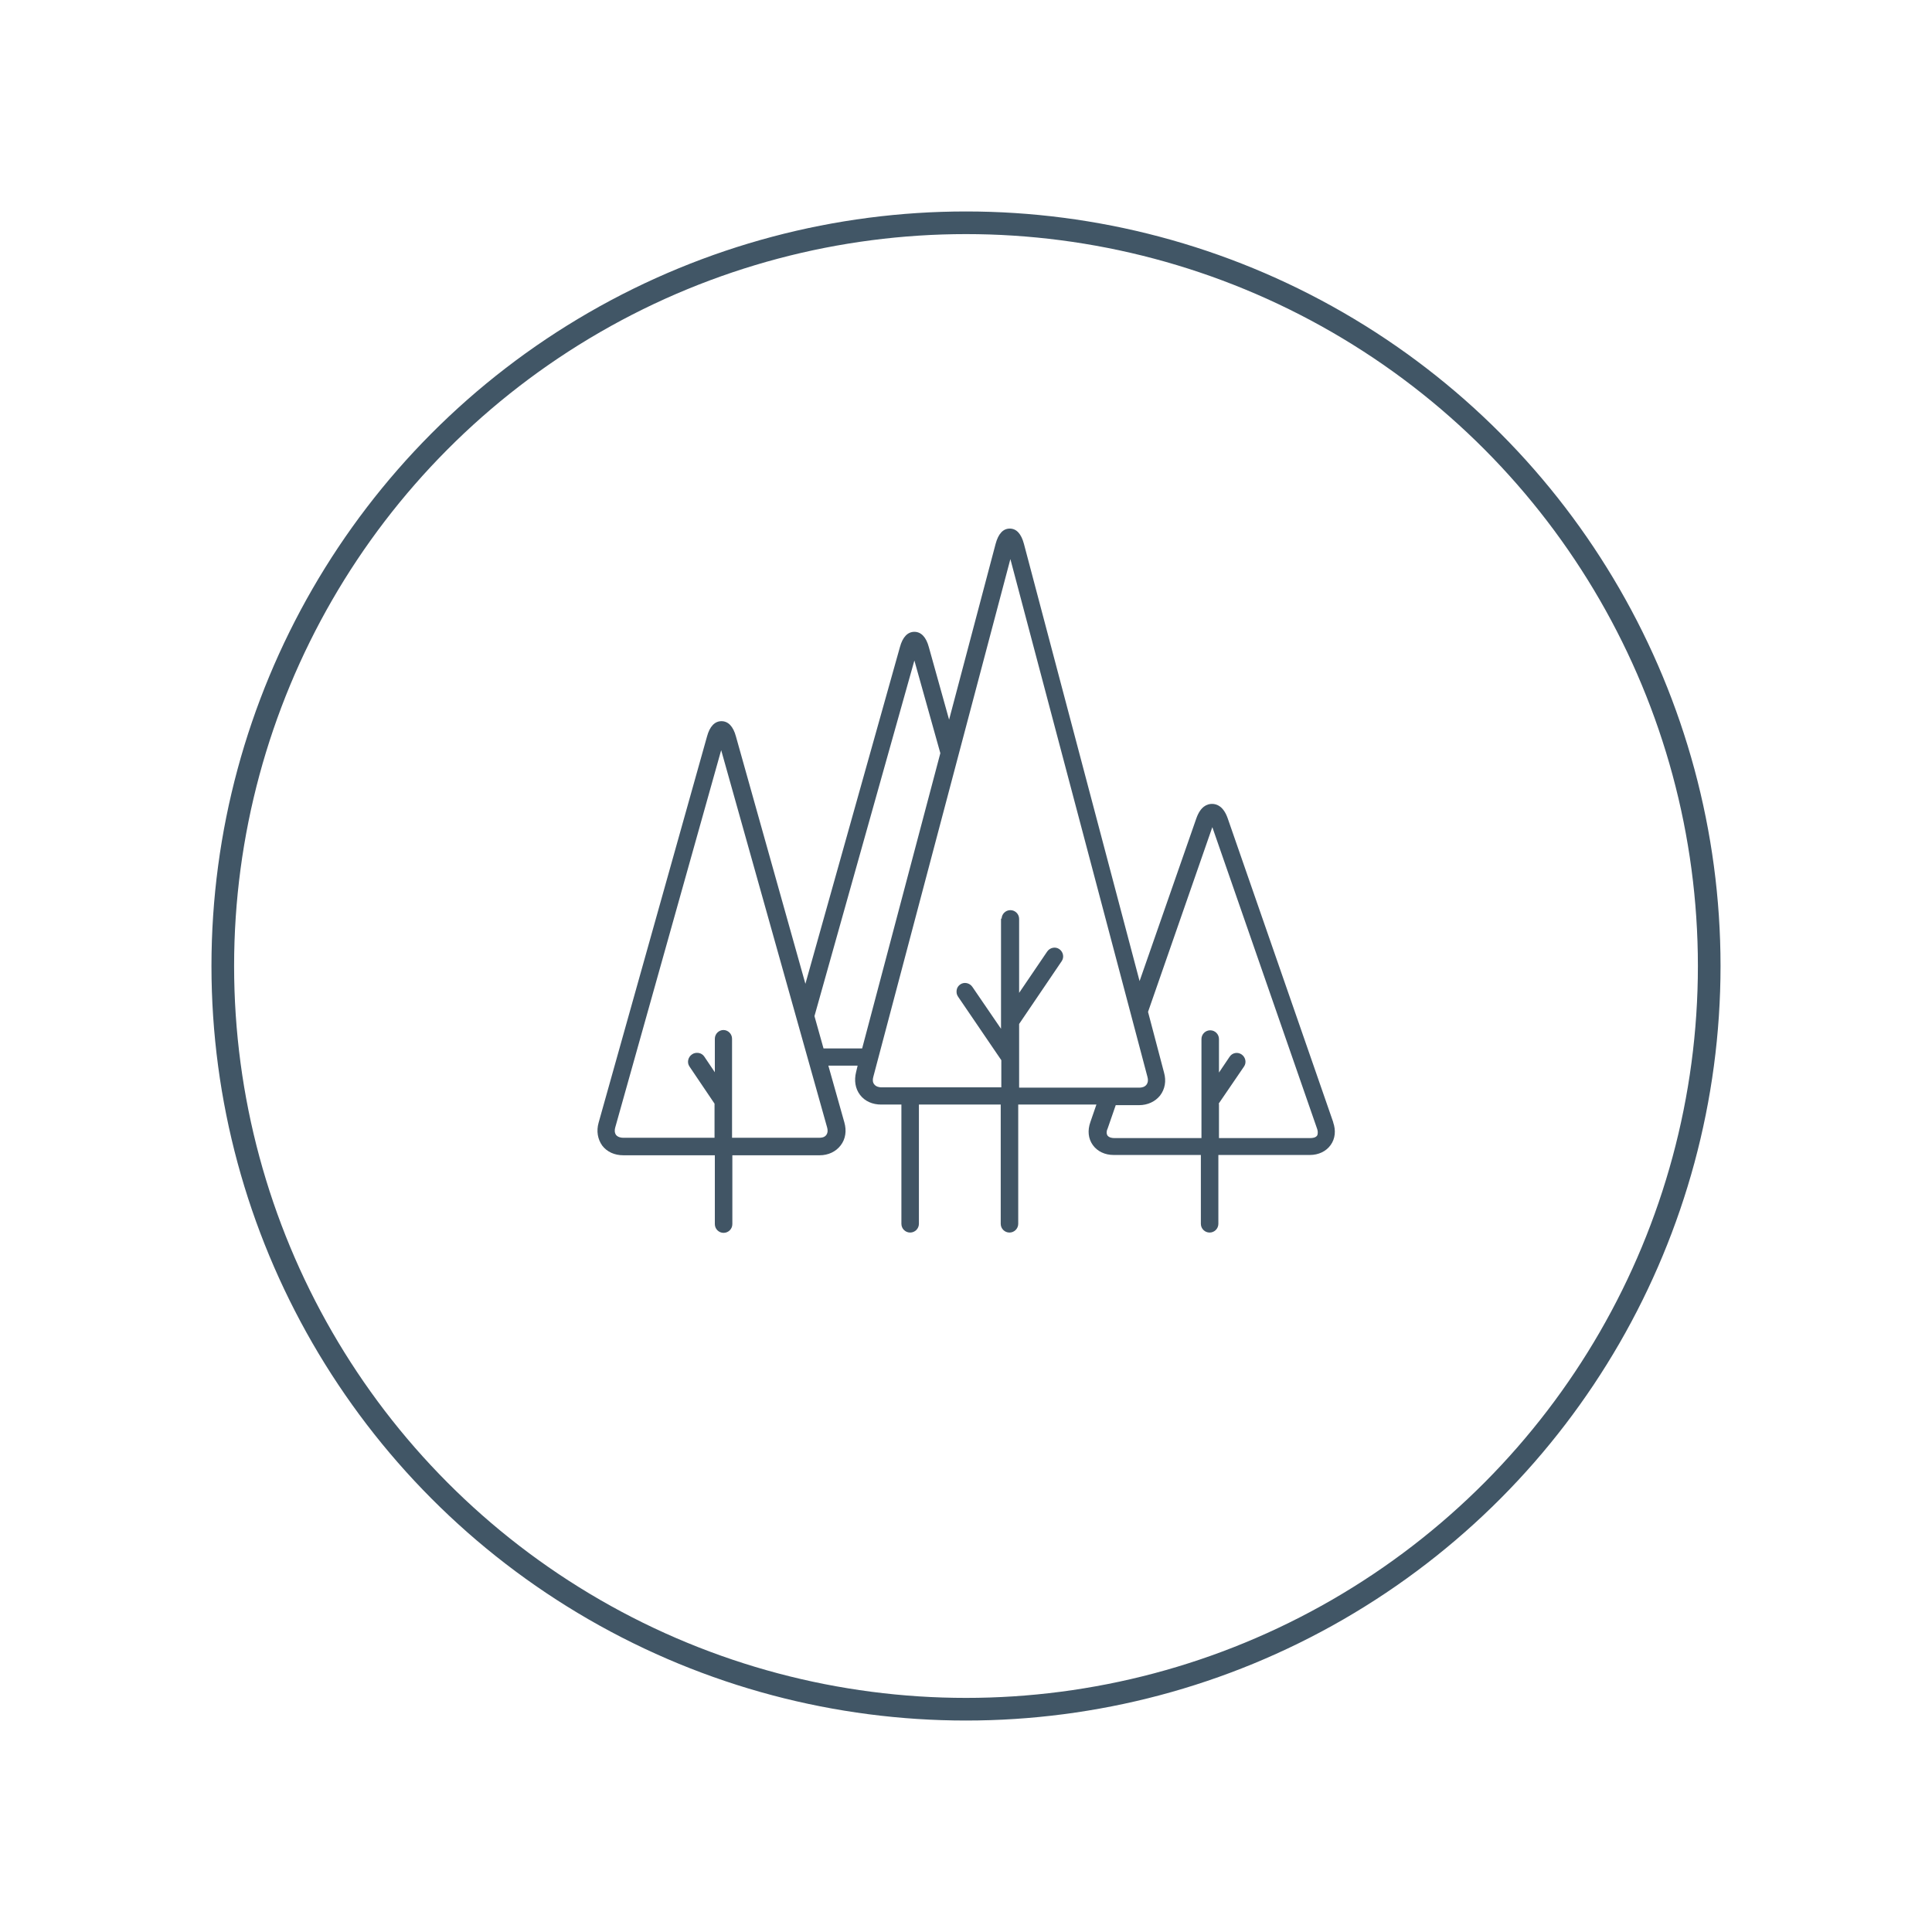
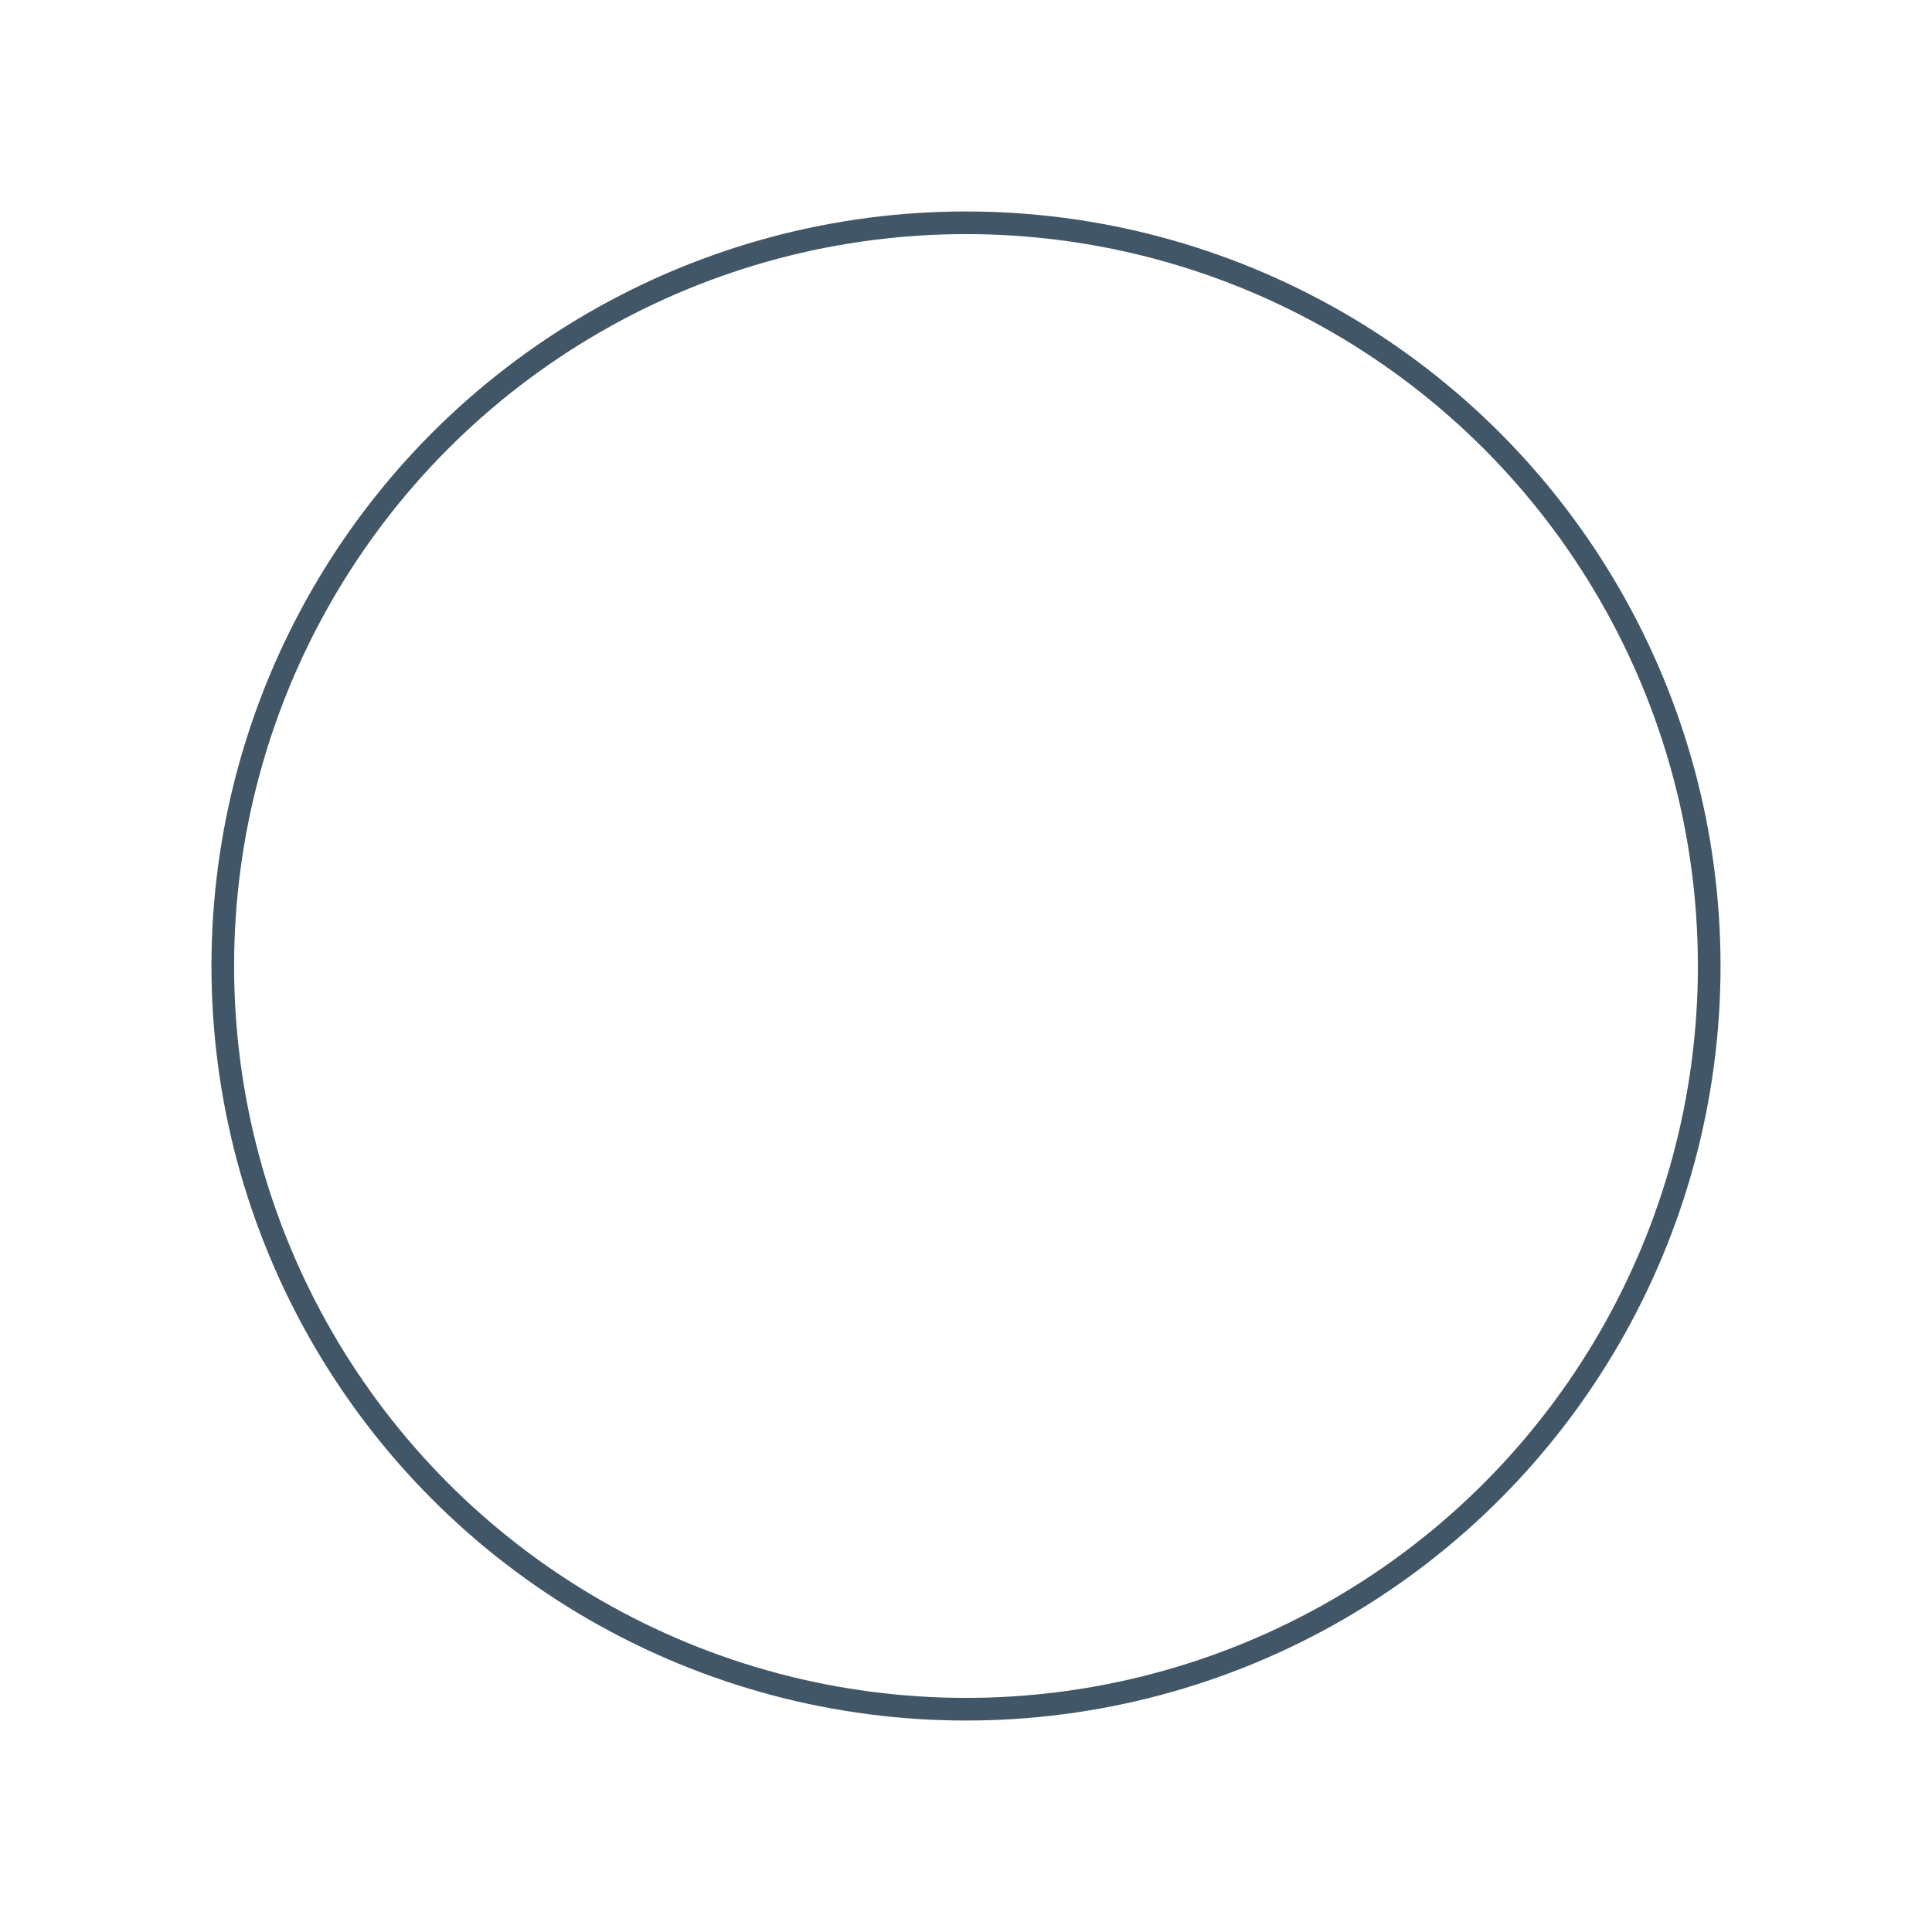
<svg xmlns="http://www.w3.org/2000/svg" viewBox="0 0 64 64">
  <defs>
    <style>
      .cls-1 {
        fill: #415565;
        stroke-width: 0px;
      }

      .cls-2 {
        fill: none;
        stroke: #415666;
        stroke-miterlimit: 10;
        stroke-width: .75px;
      }
    </style>
  </defs>
  <g id="Kreis">
    <circle class="cls-2" cx="32" cy="32" r="24.62" />
  </g>
  <g id="regionale_Materialien" data-name="regionale Materialien">
-     <path class="cls-1" d="m44.17,37.19l-3.5-10.08c-.14-.4-.36-.48-.52-.48s-.38.08-.52.48l-1.88,5.39-3.83-14.48c-.09-.34-.25-.51-.47-.51s-.38.17-.47.51l-1.54,5.82-.67-2.4c-.09-.34-.26-.51-.48-.51s-.39.17-.48.51l-3.13,11.15-2.3-8.19c-.09-.34-.26-.51-.48-.51s-.39.17-.48.51l-3.59,12.79c-.08.28-.03.55.12.76.16.21.41.32.7.32h3.03v2.28c0,.16.13.29.29.29s.29-.13.29-.29v-2.28h2.89c.29,0,.54-.12.7-.33.16-.21.2-.48.12-.76l-.53-1.88h.97l-.05.21c-.07.28-.03.55.13.76.16.21.41.32.7.32h.67v3.95c0,.16.13.29.29.29s.29-.13.29-.29v-3.95h2.71v3.95c0,.16.13.29.29.29s.29-.13.29-.29v-3.95h2.59l-.2.58c-.1.28-.07.55.08.76.15.21.4.33.69.33h2.89v2.28c0,.16.13.29.29.29s.29-.13.29-.29v-2.28h3.03c.29,0,.54-.12.69-.33.15-.21.18-.48.08-.76Zm-3.8-.63l.84-1.23c.09-.13.05-.31-.08-.4-.13-.09-.31-.06-.4.08l-.35.52v-1.11c0-.16-.13-.29-.29-.29s-.29.13-.29.29v3.28h-2.89c-.06,0-.16-.01-.22-.08-.05-.07-.03-.18,0-.23l.27-.78h.77c.29,0,.54-.12.7-.32.16-.21.21-.48.13-.76l-.53-2.01,2.13-6.12,3.47,9.99c.02.05.04.16,0,.23-.05.07-.16.08-.22.08h-3.03v-1.13Zm-7.21-6.14v3.66l-.95-1.39c-.09-.13-.27-.17-.4-.08-.06.04-.11.11-.12.19-.01.08,0,.15.05.22l1.43,2.1v.9h-3.97c-.07,0-.18-.02-.24-.1-.05-.06-.06-.15-.03-.25l4.54-17.15,4.54,17.15c.03.1.02.19-.03.26-.06.08-.16.1-.24.1h-3.98v-2.11l1.41-2.08c.09-.13.05-.31-.08-.4-.13-.09-.31-.05-.4.08l-.93,1.37v-2.45c0-.16-.13-.29-.29-.29s-.29.13-.29.29Zm-9.19,3.7c-.16,0-.29.13-.29.29v1.11l-.35-.52c-.04-.06-.11-.11-.19-.12-.08-.01-.15,0-.22.05-.13.09-.17.27-.08.4l.83,1.23v1.13h-3.03c-.07,0-.17-.02-.23-.09-.06-.08-.05-.18-.03-.25l3.51-12.5,3.51,12.5c.02.07.03.17-.03.25h0c-.06.08-.16.09-.23.09h-2.89v-3.28c0-.16-.13-.29-.29-.29Zm6.32-12.24l.86,3.07-2.59,9.78h-1.28l-.3-1.07,3.31-11.78Z" />
-   </g>
+     </g>
</svg>